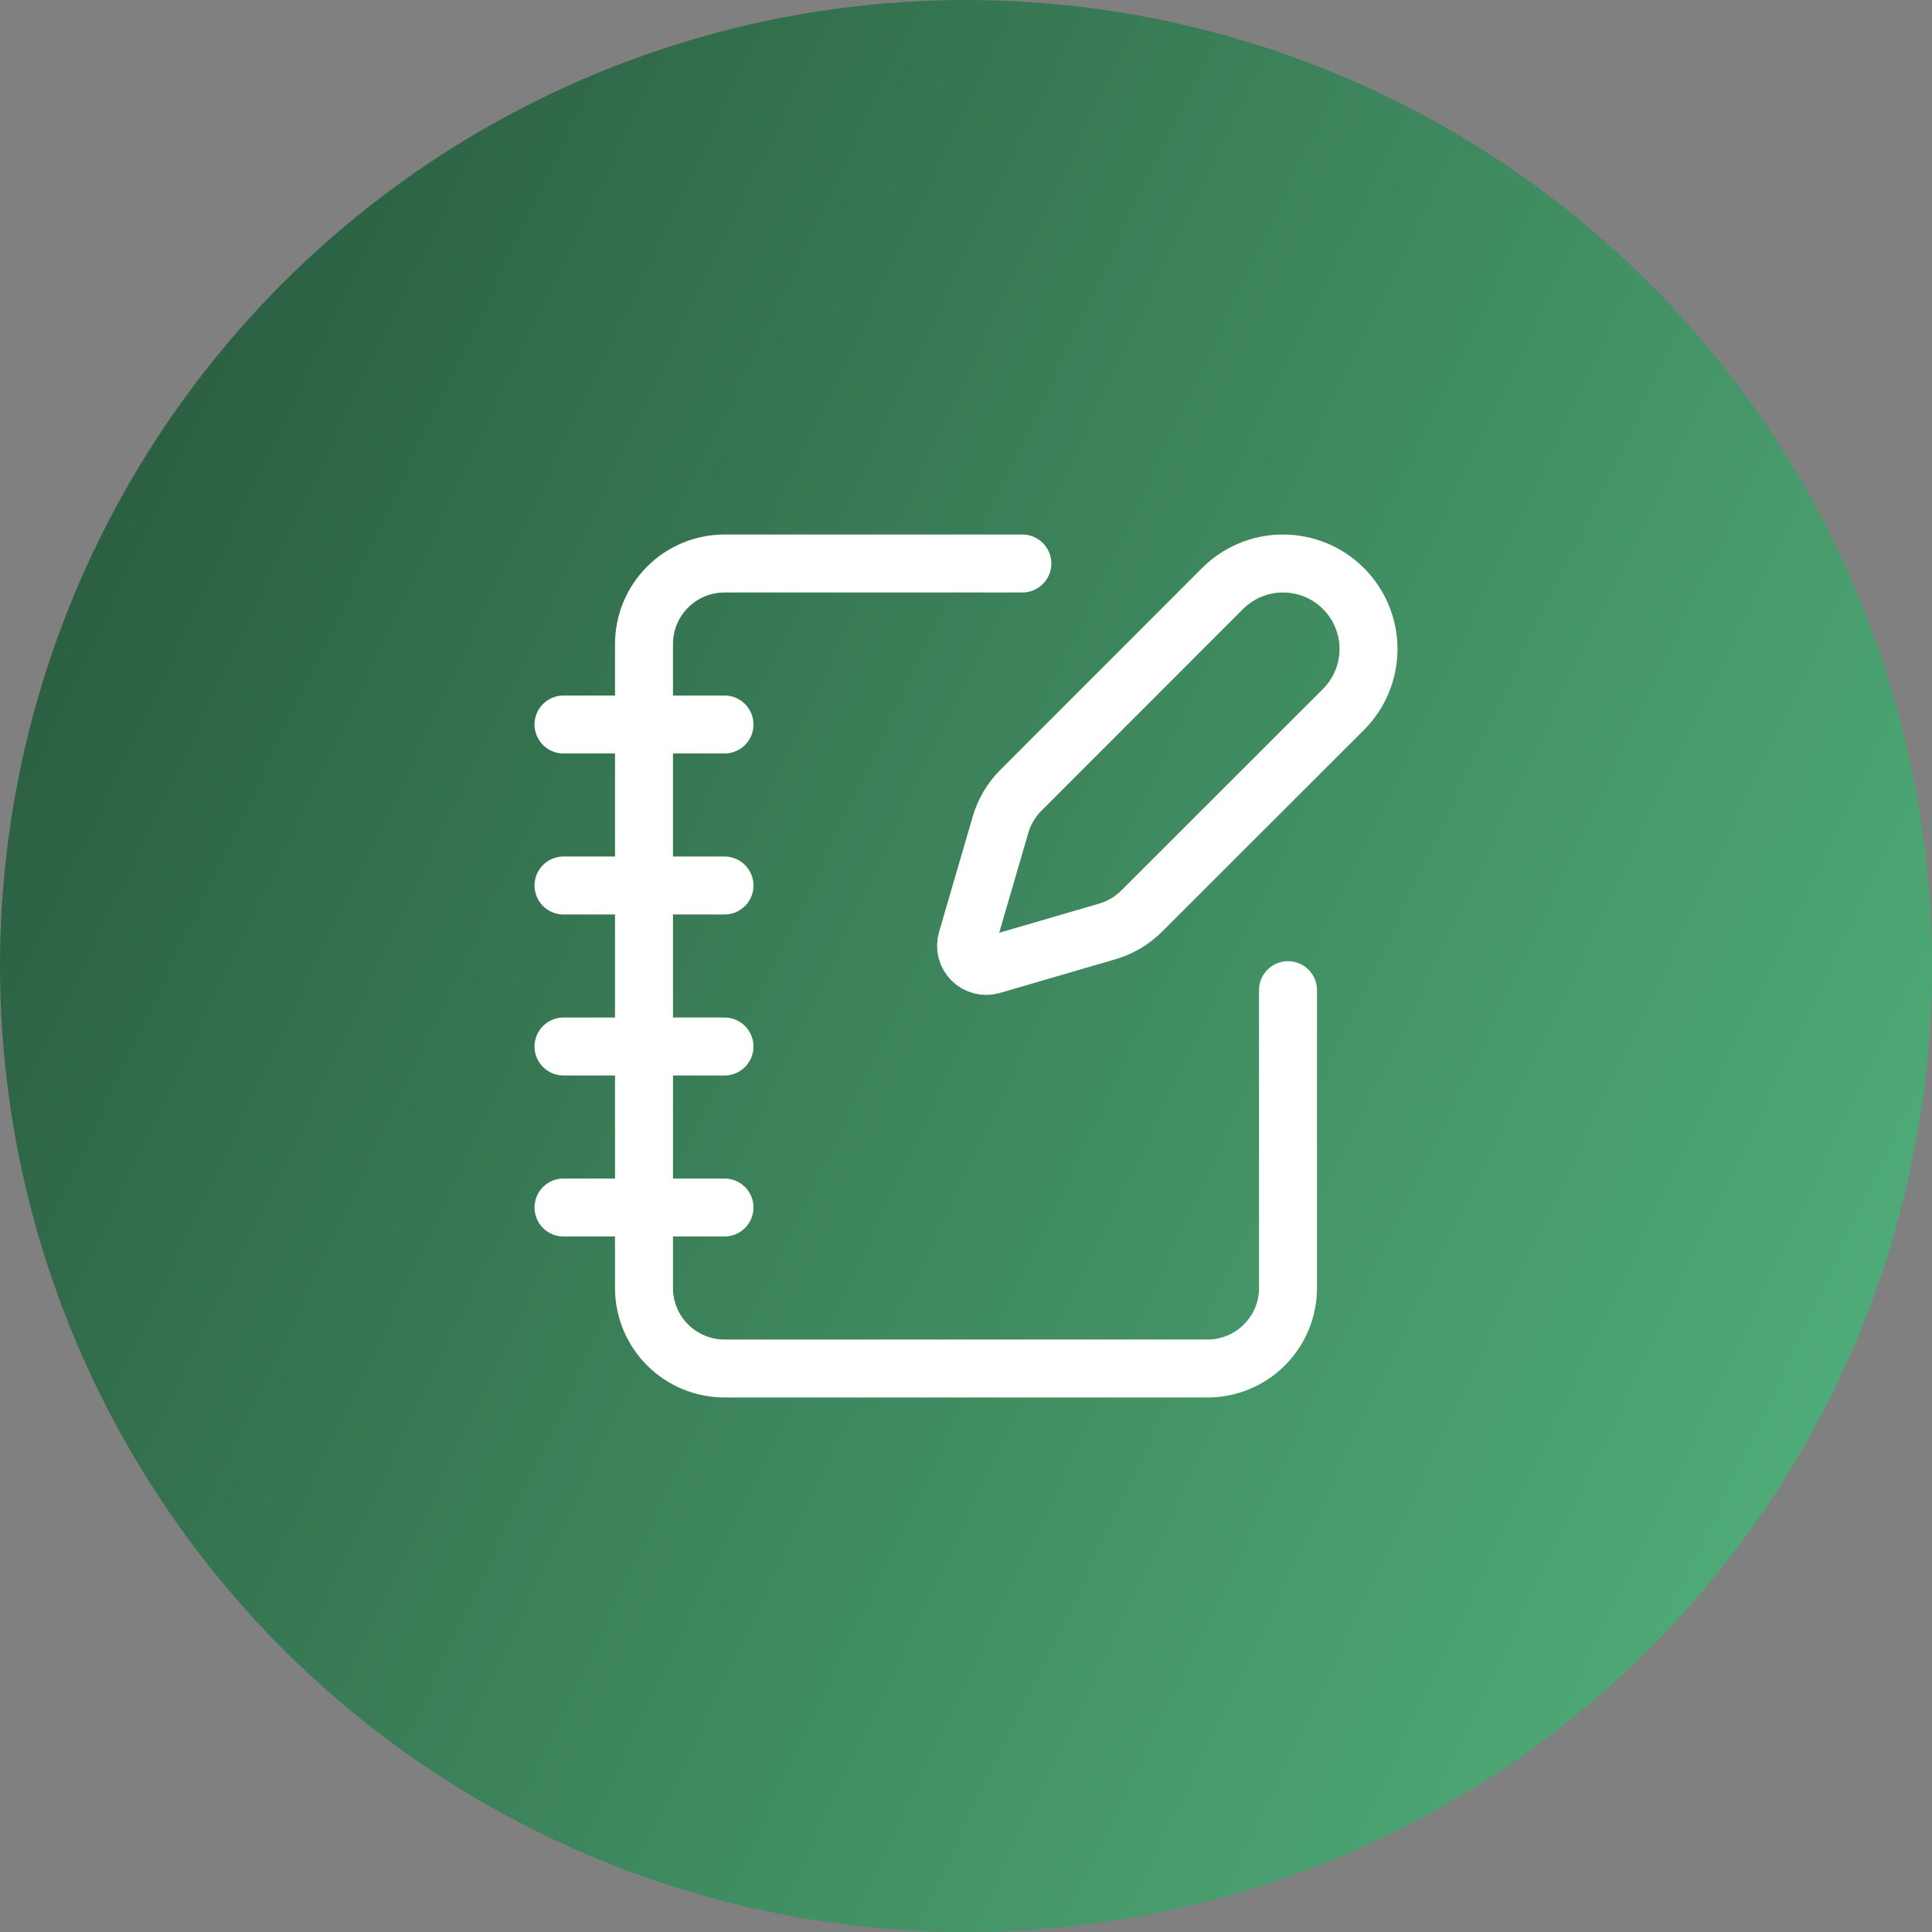
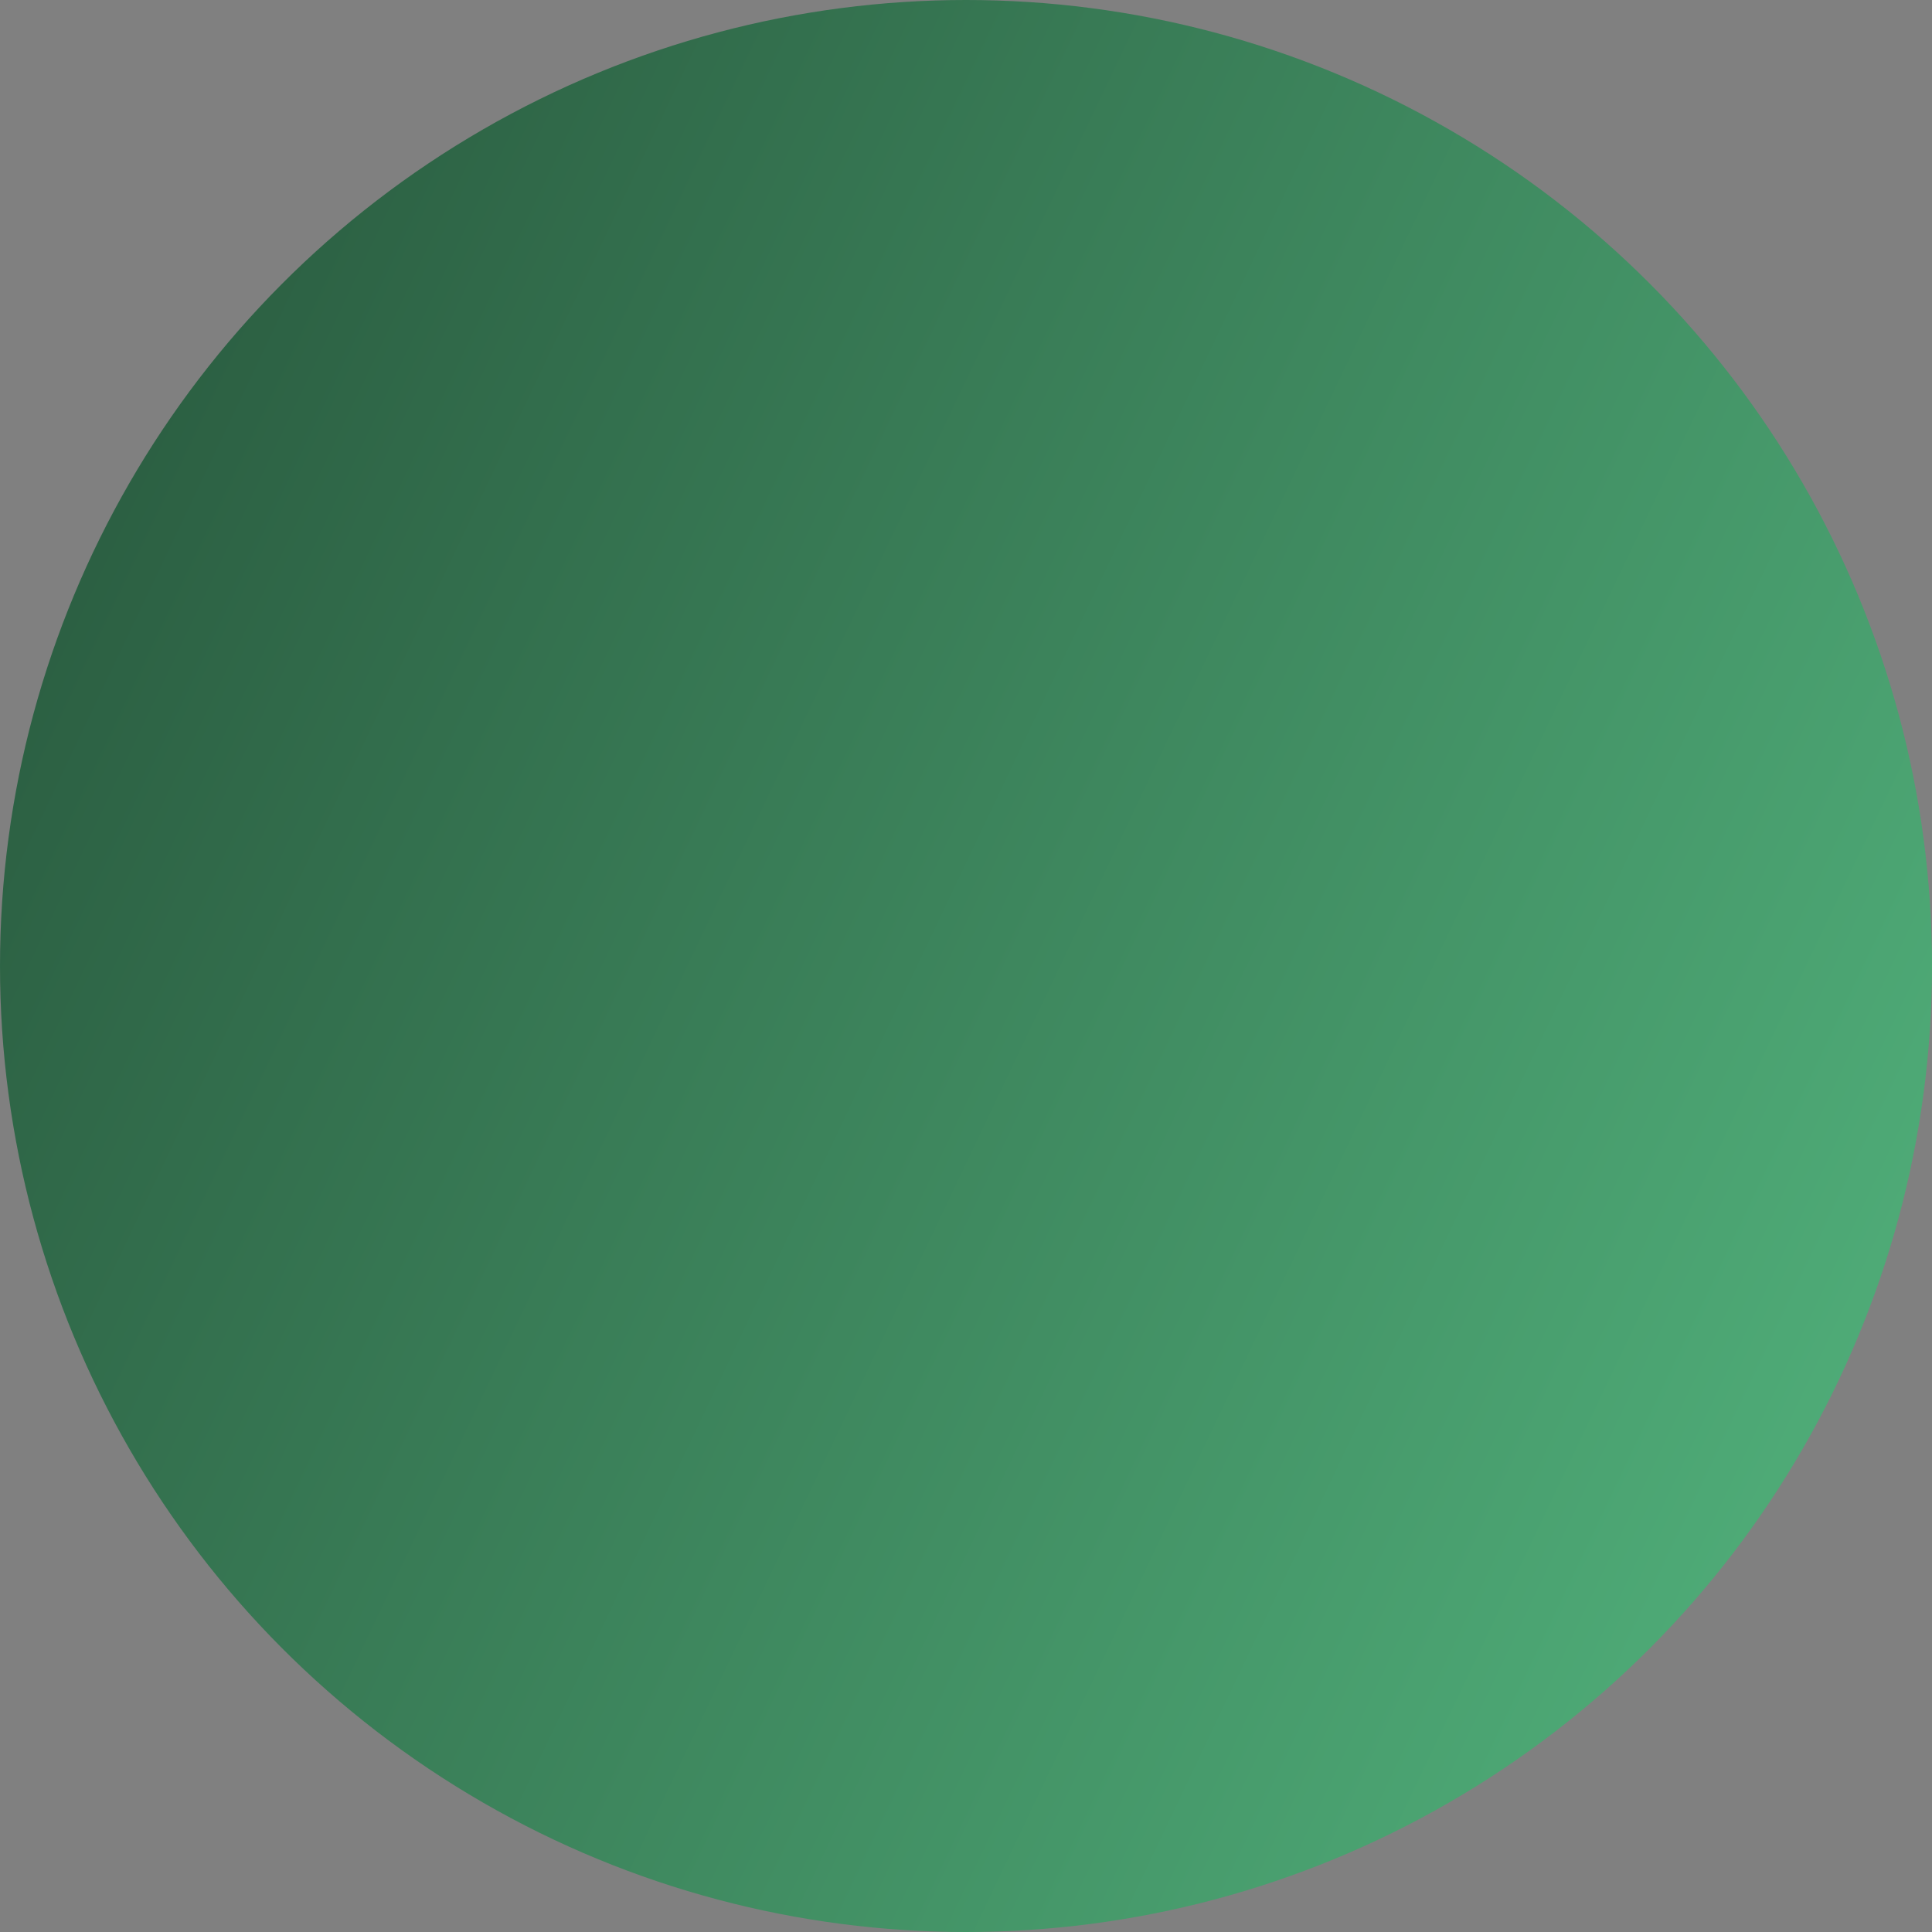
<svg xmlns="http://www.w3.org/2000/svg" width="120" height="120" viewBox="0 0 120 120" fill="none">
  <rect x="0" y="0" width="120" height="120" fill="#808080" stroke="none" />
  <circle cx="60" cy="60" r="60" fill="url(#paint0_linear_124_74)" />
-   <path d="M63.5 35H45C43.674 35 42.402 35.527 41.465 36.465C40.527 37.402 40 38.674 40 40V80C40 81.326 40.527 82.598 41.465 83.535C42.402 84.473 43.674 85 45 85H75C76.326 85 77.598 84.473 78.535 83.535C79.473 82.598 80 81.326 80 80V61.5M35 45H45M35 55H45M35 65H45M35 75H45" stroke="white" stroke-width="3.6" stroke-linecap="round" stroke-linejoin="round" />
-   <path d="M83.445 44.065C84.441 43.069 85.001 41.719 85.001 40.31C85.001 38.902 84.441 37.551 83.445 36.555C82.45 35.559 81.099 35 79.69 35C78.282 35 76.931 35.559 75.935 36.555L63.41 49.085C62.816 49.679 62.381 50.414 62.145 51.22L60.053 58.395C59.99 58.611 59.986 58.839 60.042 59.056C60.098 59.273 60.211 59.471 60.369 59.629C60.528 59.788 60.726 59.901 60.943 59.956C61.16 60.012 61.388 60.008 61.603 59.945L68.778 57.853C69.585 57.617 70.319 57.182 70.913 56.588L83.445 44.065Z" stroke="white" stroke-width="3.6" stroke-linecap="round" stroke-linejoin="round" />
  <defs>
    <linearGradient id="paint0_linear_124_74" x1="4" y1="23.5" x2="152.051" y2="93.987" gradientUnits="userSpaceOnUse">
      <stop stop-color="#2A5C40" />
      <stop offset="1" stop-color="#59C287" />
    </linearGradient>
  </defs>
</svg>